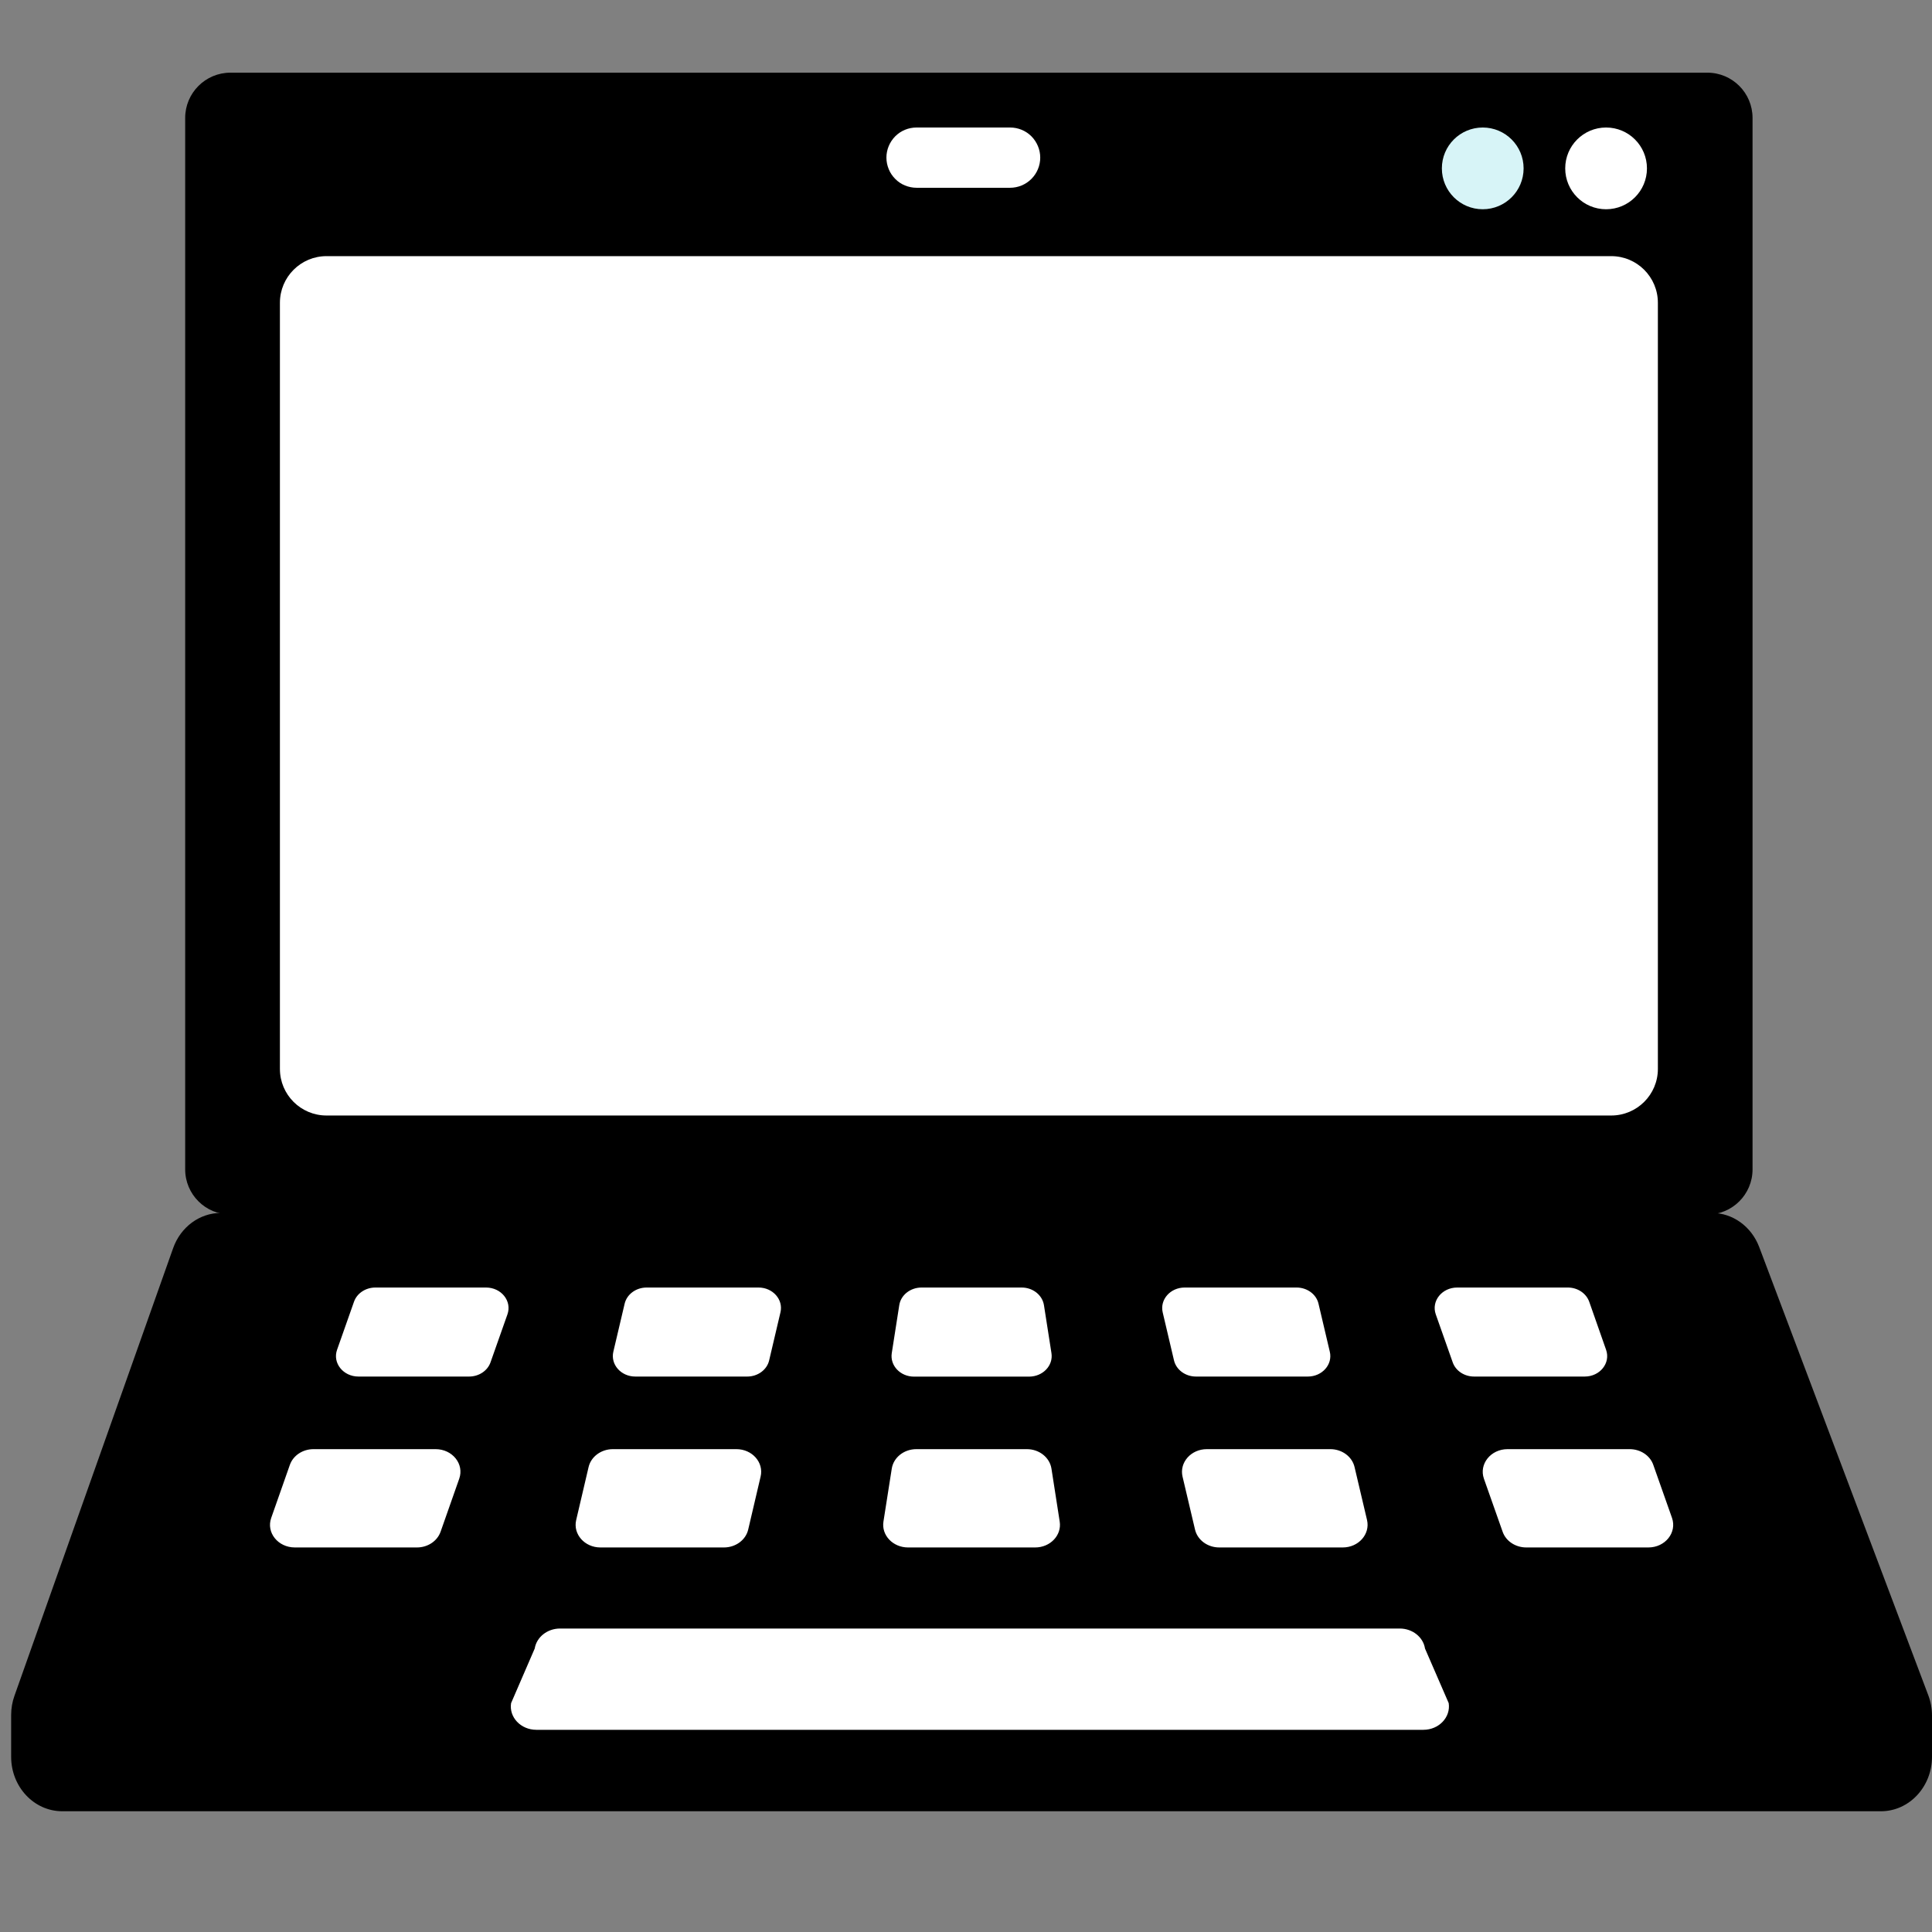
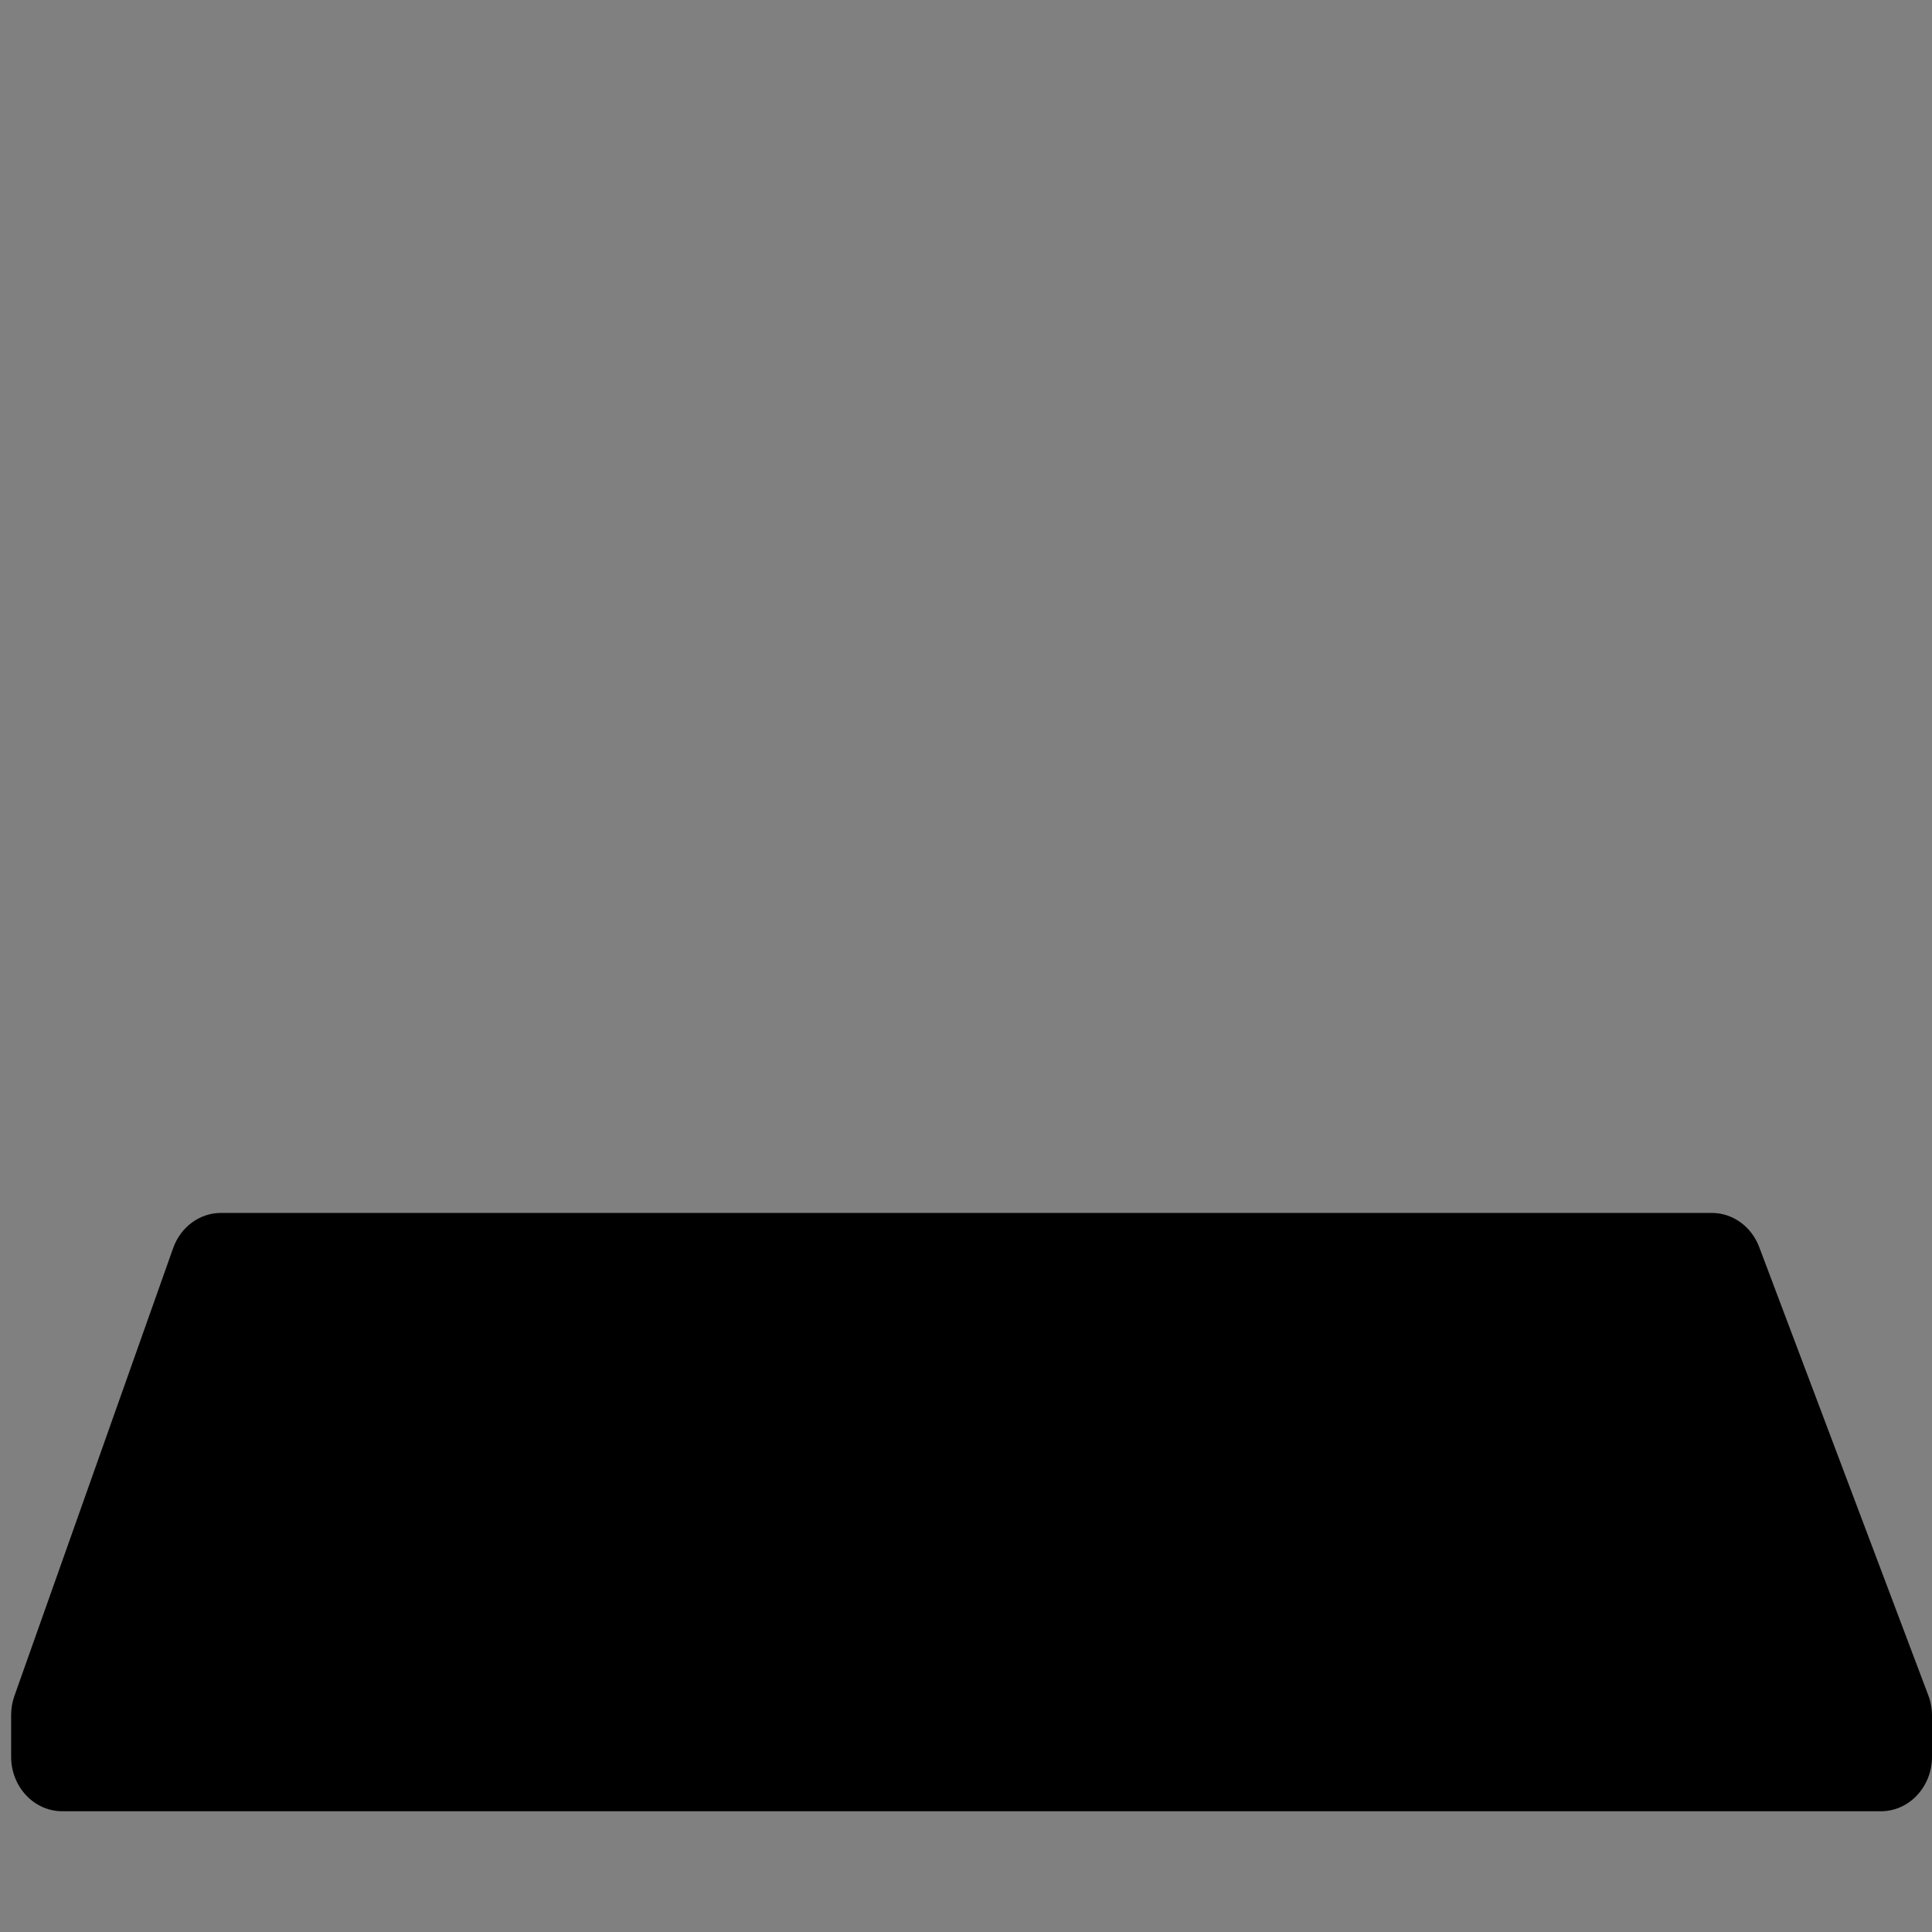
<svg xmlns="http://www.w3.org/2000/svg" width="26" height="26" viewBox="0 0 26 26" fill="none">
  <rect x="0" y="0" width="26" height="26" fill="#808080" stroke="none" />
  <g id="fxemoji:oldpersonalcomputer">
    <path id="Vector" d="M2.973 16.323H23.037C23.318 16.323 23.57 16.505 23.675 16.783L25.95 22.814C25.983 22.901 26 22.993 26 23.087V23.642C26 24.047 25.692 24.375 25.313 24.375H0.838C0.458 24.375 0.15 24.047 0.15 23.642V23.079C0.15 22.991 0.165 22.903 0.195 22.82L2.33 16.797C2.431 16.512 2.687 16.323 2.973 16.323Z" fill="black" />
-     <path id="Vector_2" d="M3.101 0.978H22.977C23.313 0.978 23.585 1.251 23.585 1.587V15.737C23.585 16.073 23.313 16.345 22.977 16.345H3.101C2.765 16.345 2.492 16.073 2.492 15.737V1.587C2.492 1.251 2.765 0.978 3.101 0.978Z" fill="black" />
-     <path id="Vector_3" d="M4.394 3.447H21.683C22.03 3.447 22.311 3.728 22.311 4.075V14.385C22.311 14.731 22.03 15.012 21.683 15.012H4.394C4.048 15.012 3.767 14.732 3.767 14.385V4.075C3.767 3.728 4.048 3.447 4.394 3.447Z" fill="white" />
-     <path id="Vector_4" d="M21.614 2.816C21.918 2.816 22.164 2.57 22.164 2.266C22.164 1.962 21.918 1.716 21.614 1.716C21.31 1.716 21.064 1.962 21.064 2.266C21.064 2.57 21.31 2.816 21.614 2.816Z" fill="white" />
-     <path id="Vector_5" d="M19.954 2.816C20.258 2.816 20.504 2.57 20.504 2.266C20.504 1.962 20.258 1.716 19.954 1.716C19.65 1.716 19.404 1.962 19.404 2.266C19.404 2.57 19.65 2.816 19.954 2.816Z" fill="#D7F4F7" />
-     <path id="Vector_6" d="M6.18 19.9L5.929 20.614C5.884 20.74 5.756 20.825 5.611 20.825H3.968C3.741 20.825 3.58 20.624 3.65 20.427L3.901 19.713C3.946 19.587 4.074 19.502 4.219 19.502H5.862C6.089 19.502 6.25 19.703 6.18 19.9ZM9.91 19.502H8.248C8.091 19.502 7.954 19.602 7.921 19.743L7.754 20.456C7.709 20.646 7.868 20.825 8.08 20.825H9.742C9.9 20.825 10.036 20.725 10.069 20.584L10.236 19.871C10.281 19.681 10.123 19.502 9.91 19.502ZM18.397 20.456L18.229 19.743C18.196 19.602 18.06 19.502 17.903 19.502H16.241C16.028 19.502 15.87 19.681 15.914 19.871L16.082 20.584C16.115 20.725 16.251 20.825 16.408 20.825H18.07C18.283 20.825 18.441 20.646 18.397 20.456ZM14.261 20.477L14.15 19.764C14.126 19.613 13.985 19.502 13.819 19.502H12.332C12.166 19.502 12.025 19.613 12.001 19.764L11.889 20.477C11.86 20.661 12.017 20.825 12.22 20.825H13.931C14.134 20.825 14.29 20.661 14.261 20.477ZM19.496 22.92L19.177 22.185C19.153 22.031 19.008 21.916 18.837 21.916H7.537C7.366 21.916 7.221 22.031 7.196 22.185L6.878 22.92C6.848 23.11 7.009 23.279 7.218 23.279H19.155C19.364 23.279 19.525 23.11 19.496 22.92ZM22.501 20.427L22.249 19.713C22.205 19.587 22.076 19.502 21.931 19.502H20.288C20.062 19.502 19.901 19.703 19.97 19.9L20.222 20.614C20.266 20.74 20.395 20.825 20.54 20.825H22.183C22.41 20.825 22.57 20.624 22.501 20.427ZM6.541 17.327H5.052C4.921 17.327 4.804 17.404 4.764 17.518L4.536 18.165C4.473 18.343 4.619 18.525 4.824 18.525H6.313C6.444 18.525 6.561 18.448 6.601 18.334L6.829 17.688C6.892 17.509 6.746 17.327 6.541 17.327ZM10.208 17.327H8.702C8.559 17.327 8.436 17.418 8.406 17.545L8.254 18.191C8.214 18.363 8.357 18.525 8.55 18.525H10.056C10.198 18.525 10.322 18.434 10.351 18.307L10.503 17.661C10.544 17.489 10.4 17.327 10.208 17.327ZM17.896 18.191L17.744 17.545C17.715 17.418 17.591 17.327 17.449 17.327H15.943C15.75 17.327 15.607 17.489 15.647 17.661L15.799 18.307C15.829 18.434 15.952 18.525 16.095 18.525H17.6C17.793 18.525 17.937 18.363 17.896 18.191ZM14.15 18.21L14.049 17.564C14.027 17.428 13.9 17.327 13.749 17.327H12.402C12.251 17.327 12.123 17.428 12.102 17.564L12.001 18.21C11.975 18.377 12.116 18.526 12.3 18.526H13.85C14.035 18.525 14.176 18.377 14.15 18.21ZM21.614 18.165L21.387 17.518C21.346 17.404 21.23 17.327 21.099 17.327H19.61C19.405 17.327 19.259 17.509 19.322 17.688L19.55 18.334C19.59 18.448 19.706 18.525 19.838 18.525H21.326C21.532 18.525 21.677 18.343 21.614 18.165ZM12.335 2.527H13.593C13.701 2.527 13.804 2.484 13.88 2.408C13.956 2.332 13.999 2.229 13.999 2.121C13.999 2.014 13.956 1.911 13.88 1.834C13.804 1.758 13.701 1.716 13.593 1.716H12.335C12.227 1.716 12.124 1.758 12.048 1.834C11.972 1.911 11.929 2.014 11.929 2.121C11.929 2.175 11.94 2.227 11.96 2.276C11.98 2.326 12.01 2.37 12.048 2.408C12.085 2.446 12.13 2.476 12.179 2.496C12.229 2.516 12.281 2.527 12.335 2.527Z" fill="white" />
  </g>
</svg>